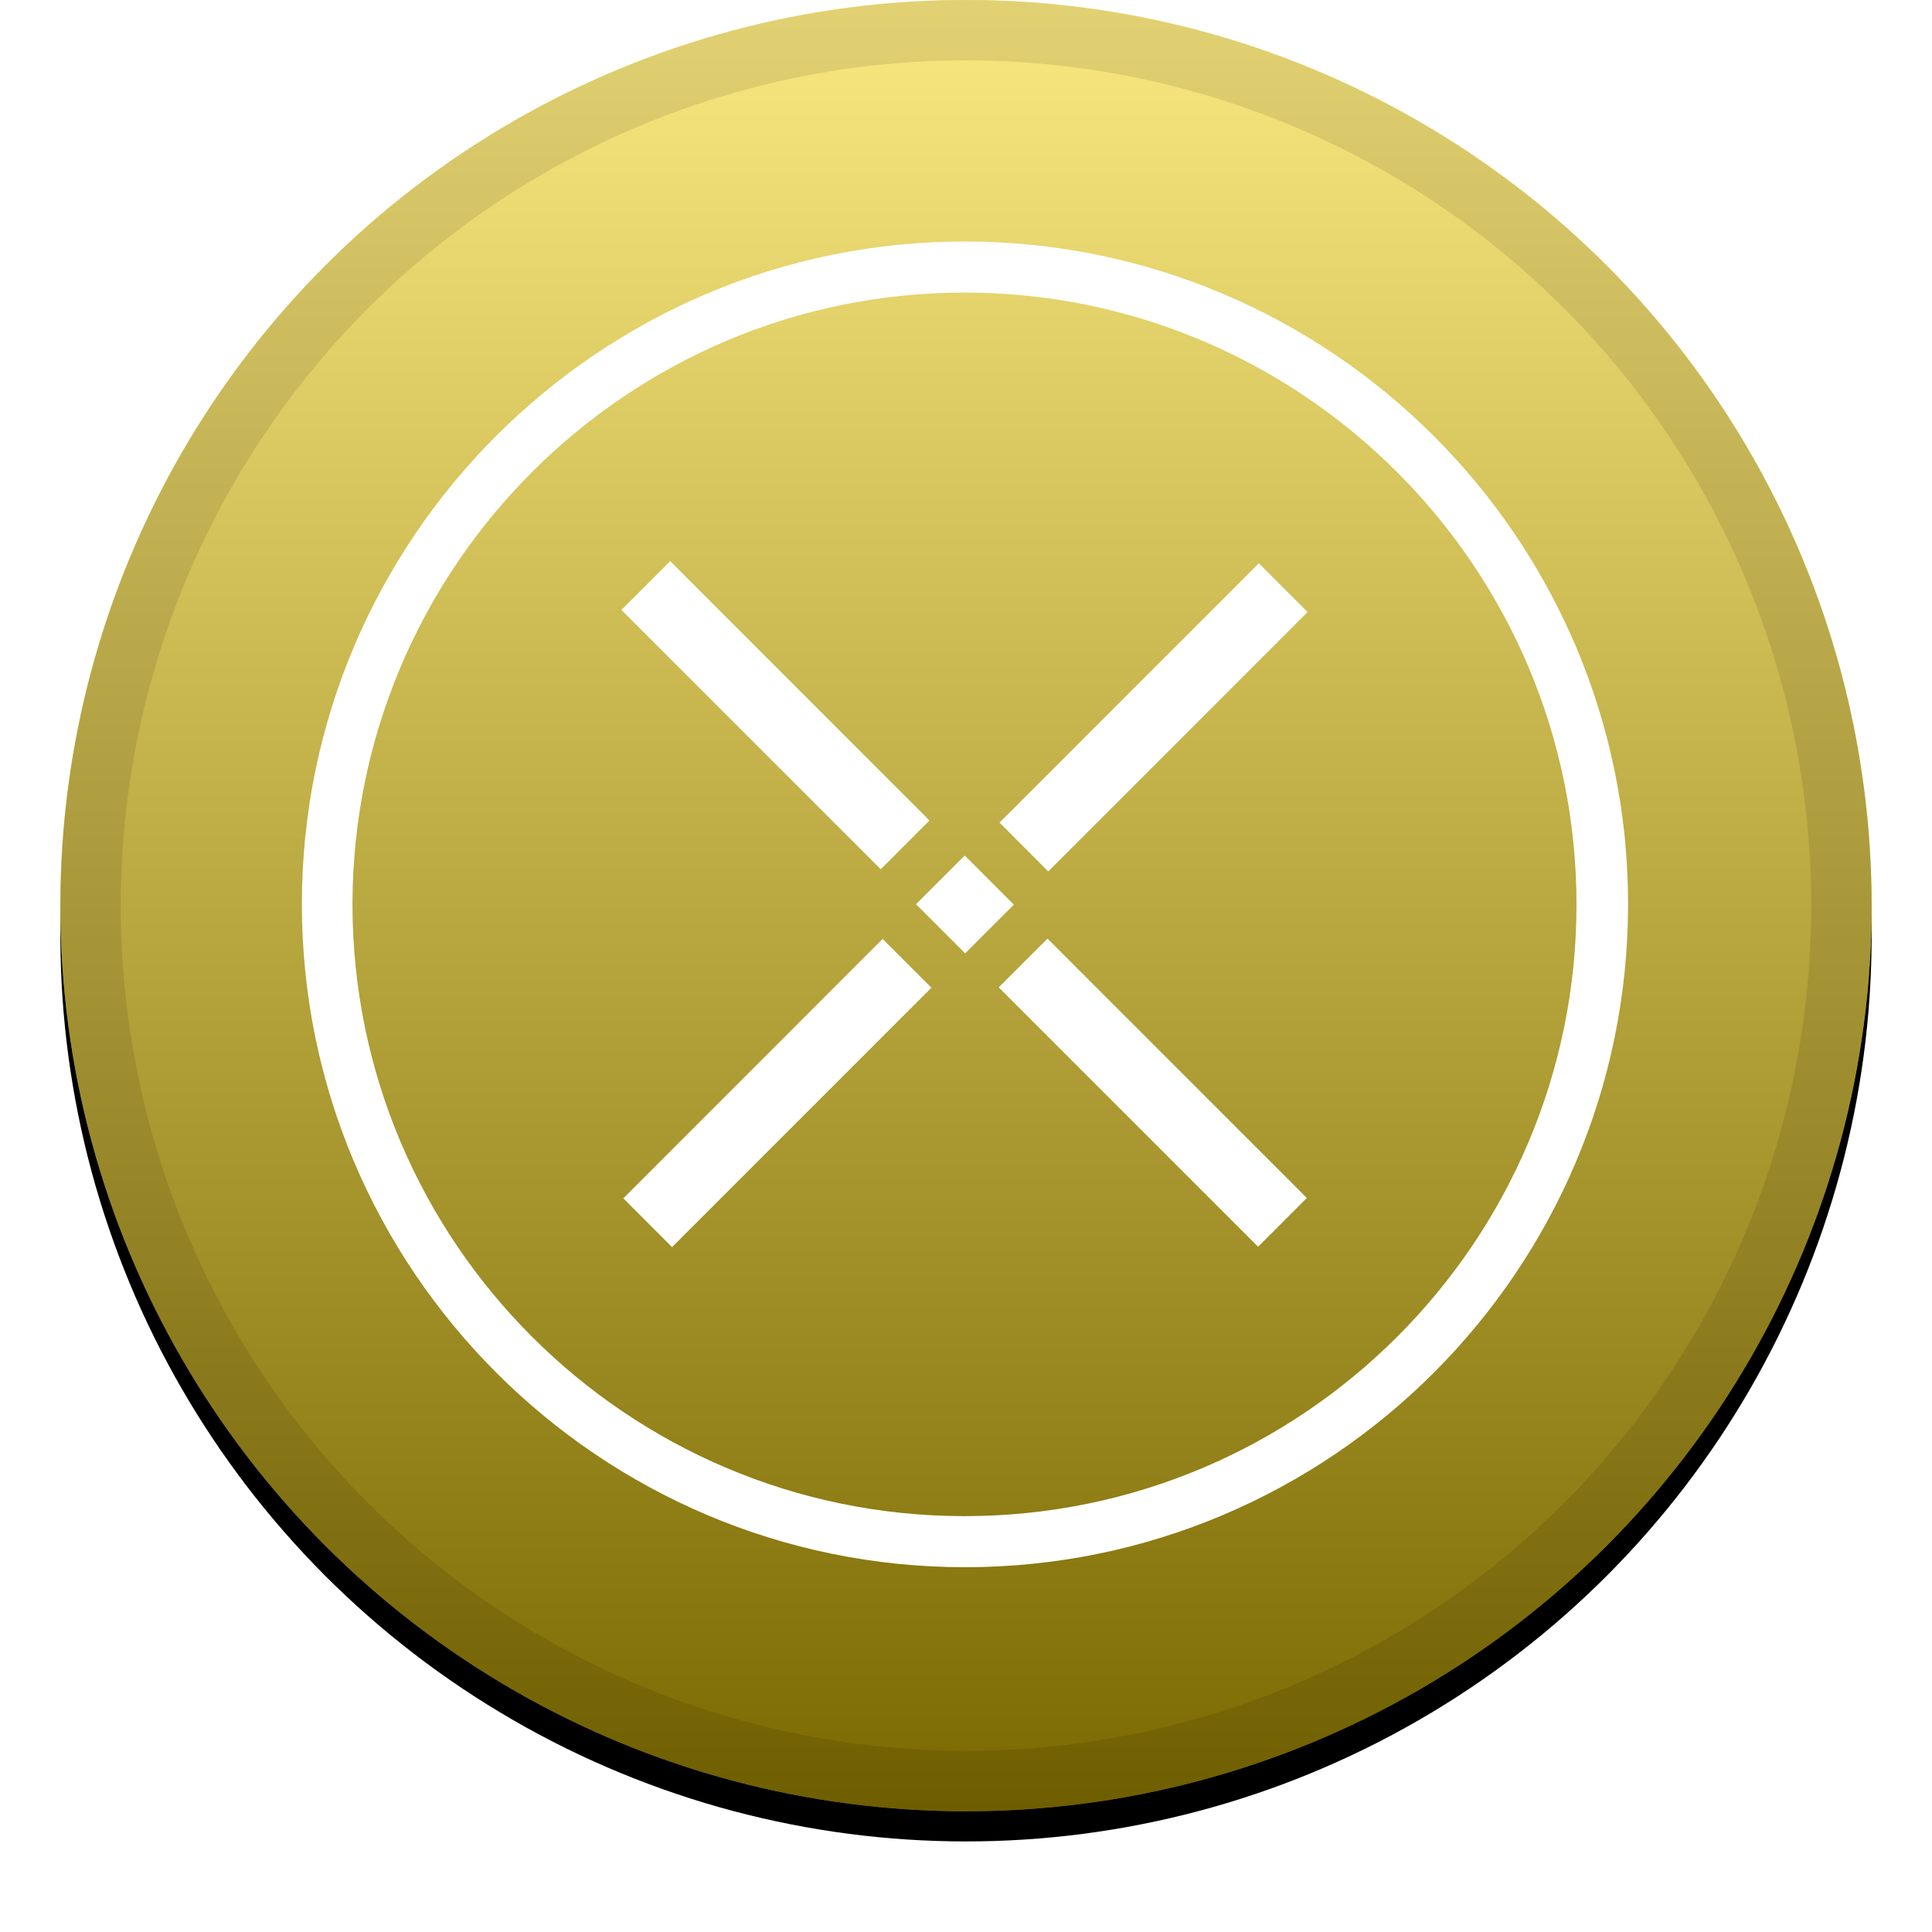
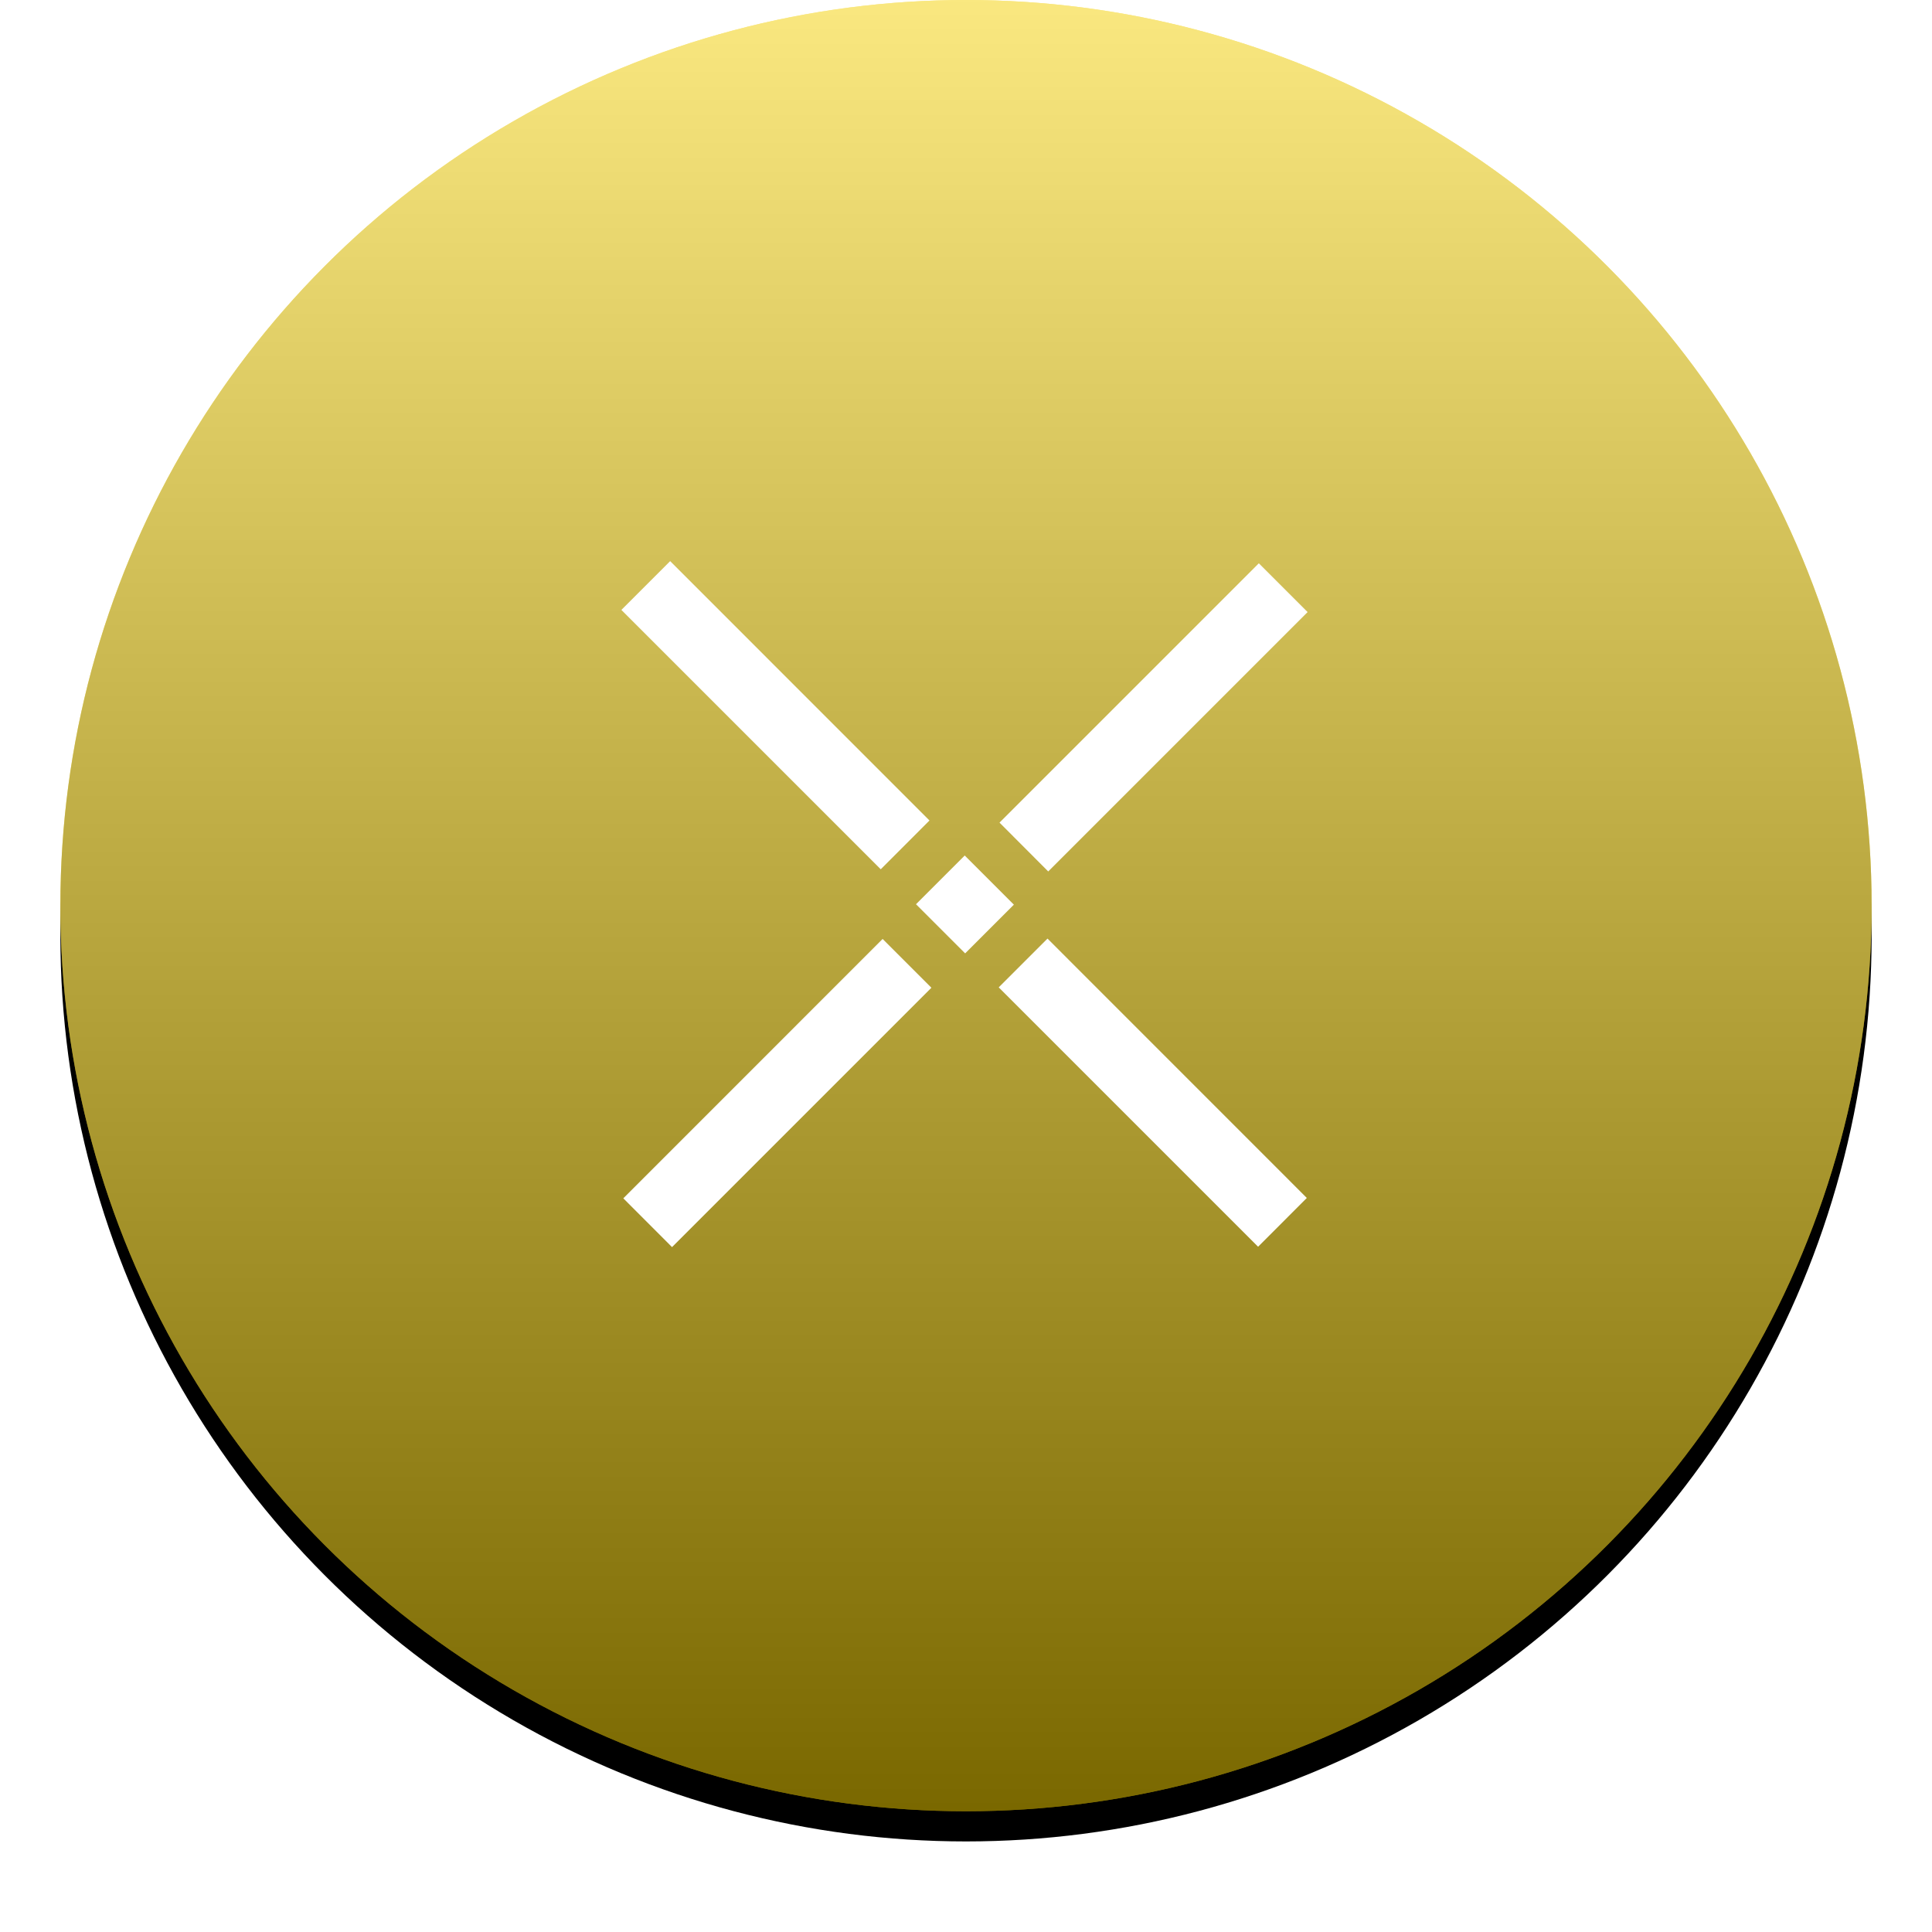
<svg xmlns="http://www.w3.org/2000/svg" xmlns:xlink="http://www.w3.org/1999/xlink" width="32" height="32" viewBox="0 0 32 32">
  <defs>
    <linearGradient x1="50%" y1="0%" x2="50%" y2="100%" id="c">
      <stop stop-color="#FFF" stop-opacity=".5" offset="0%" />
      <stop stop-opacity=".5" offset="100%" />
    </linearGradient>
    <circle id="b" cx="15" cy="15" r="15" />
    <filter x="-5.8%" y="-4.2%" width="111.7%" height="111.7%" filterUnits="objectBoundingBox" id="a">
      <feOffset dy=".5" in="SourceAlpha" result="shadowOffsetOuter1" />
      <feGaussianBlur stdDeviation=".5" in="shadowOffsetOuter1" result="shadowBlurOuter1" />
      <feComposite in="shadowBlurOuter1" in2="SourceAlpha" operator="out" result="shadowBlurOuter1" />
      <feColorMatrix values="0 0 0 0 0 0 0 0 0 0 0 0 0 0 0 0 0 0 0.199 0" in="shadowBlurOuter1" />
    </filter>
  </defs>
  <g fill="none">
    <g transform="translate(1)">
      <use fill="#000" filter="url(#a)" xlink:href="#b" />
      <use fill="#F5D100" fill-rule="evenodd" xlink:href="#b" />
      <use fill="url(#c)" fill-rule="evenodd" style="mix-blend-mode:soft-light" xlink:href="#b" />
-       <circle stroke-opacity=".097" stroke="#000" stroke-linejoin="square" cx="15" cy="15" r="14.5" />
    </g>
    <g fill="#FFF">
-       <path d="M15.975 4C9.925 4 5 8.925 5 14.975s4.925 10.983 10.983 10.983c6.059 0 10.983-4.925 10.983-10.983C26.966 8.916 22.033 4 15.975 4zm0 21.112c-5.585 0-10.137-4.544-10.137-10.137C5.846 9.39 10.39 4.846 15.975 4.846c5.584 0 10.137 4.544 10.137 10.137 0 5.585-4.544 10.129-10.137 10.129z" />
      <path d="M10.292 10.102l.808-.808 4.295 4.296-.807.808zm6.25 6.252l.808-.808 4.295 4.296-.807.808zm-1.37-1.377l.807-.807.814.814-.807.807zm1.383-1.352L20.85 9.33l.808.808-4.296 4.296zm-6.231 6.223l4.295-4.296.808.808-4.296 4.296z" />
    </g>
  </g>
</svg>